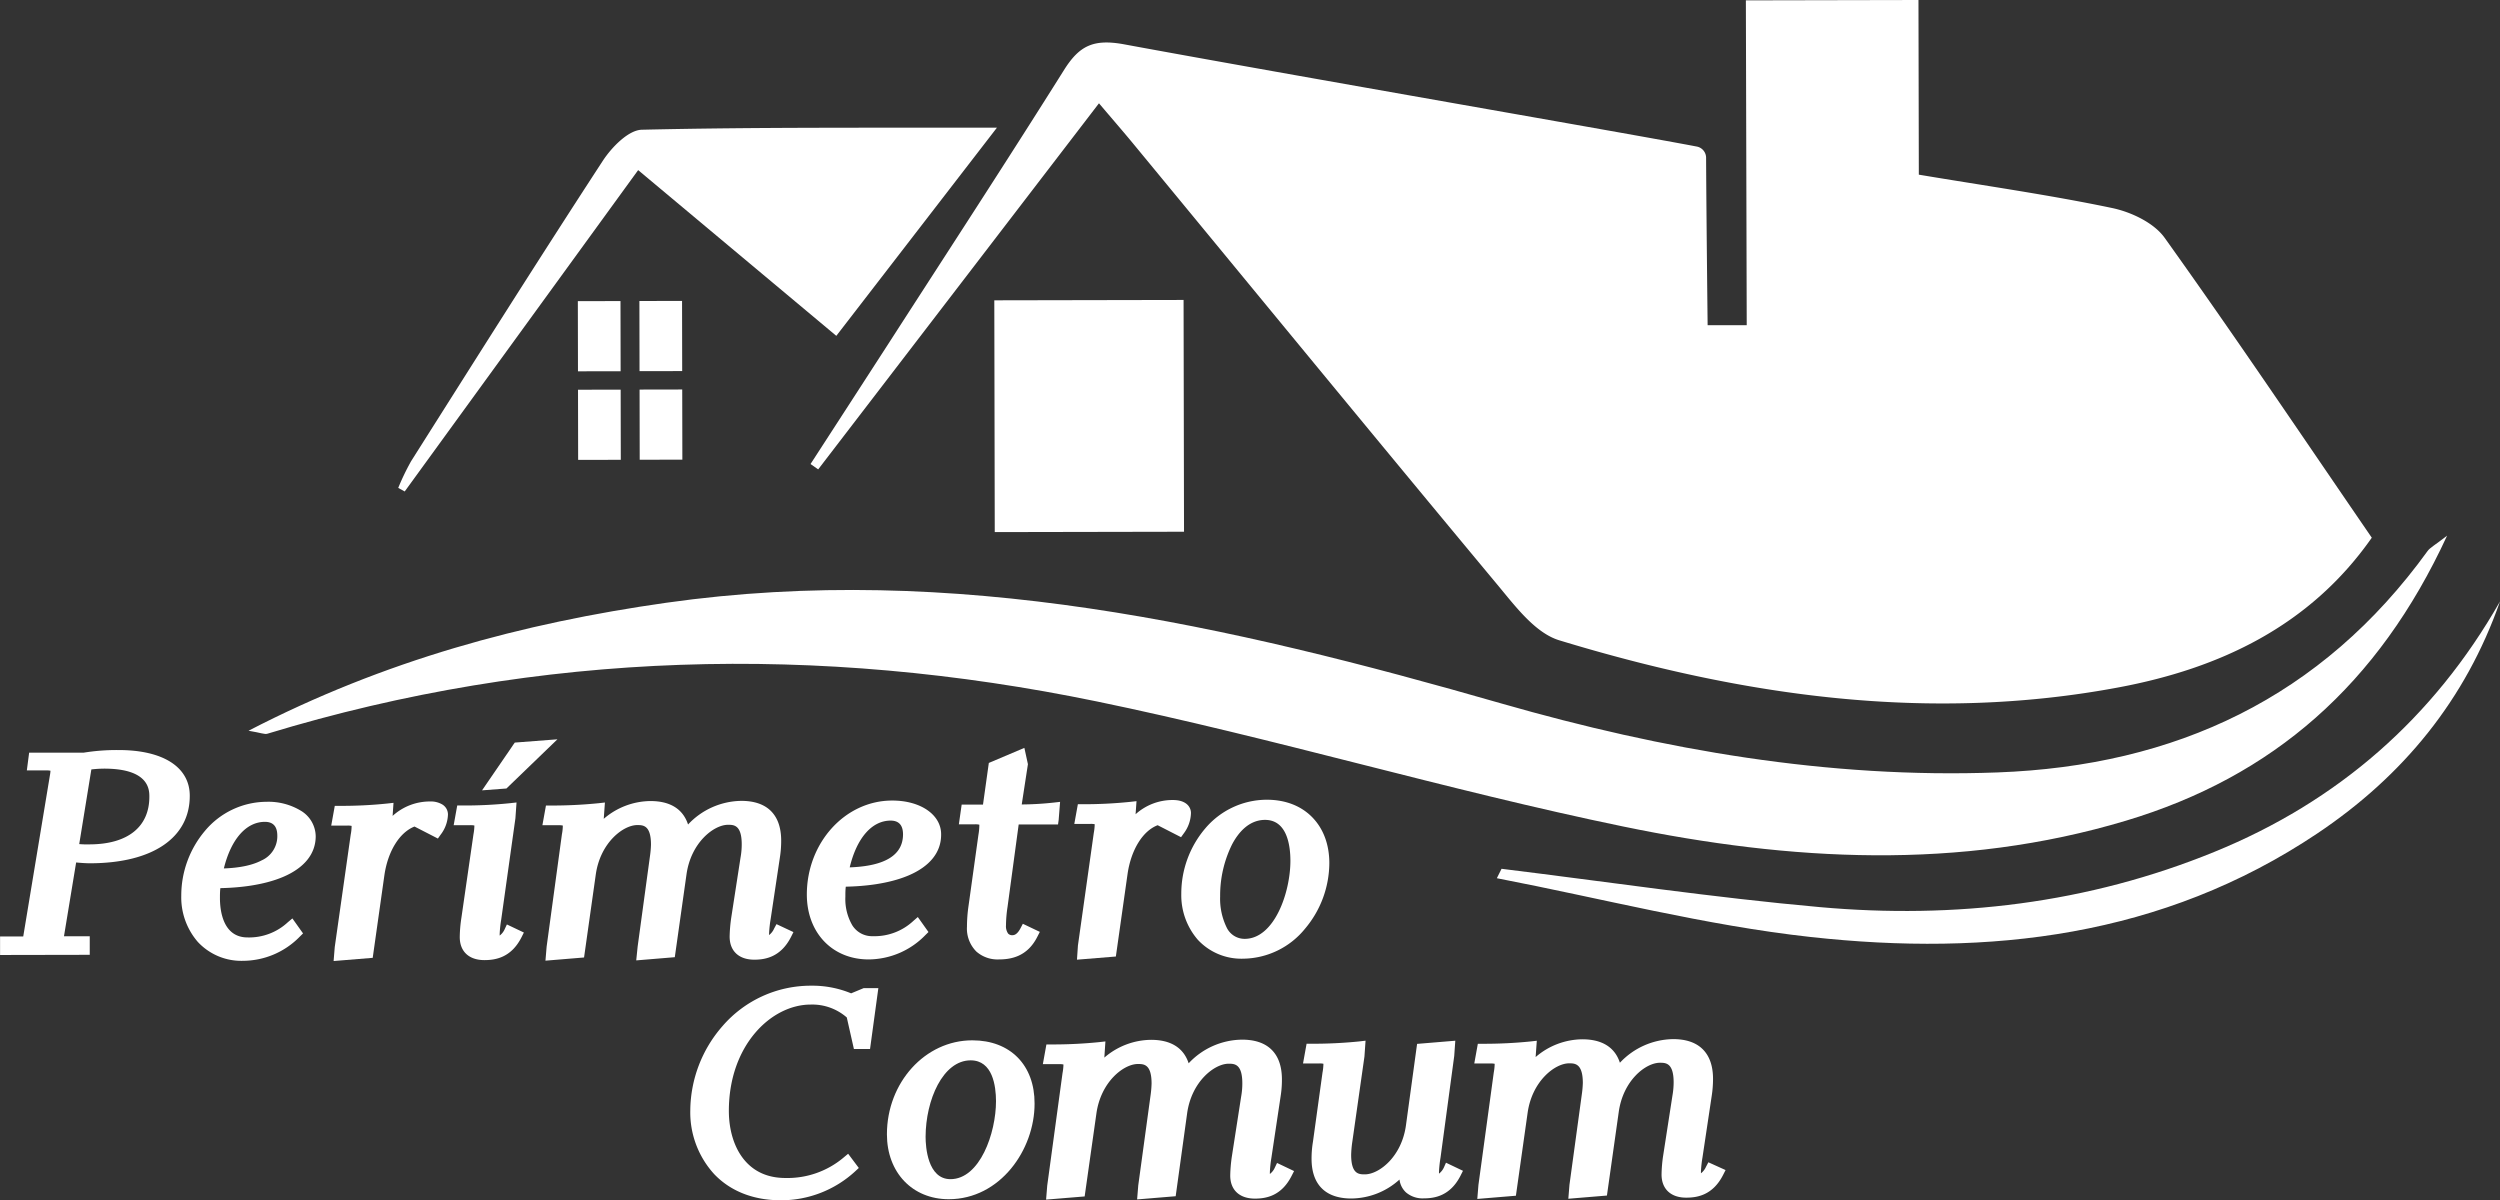
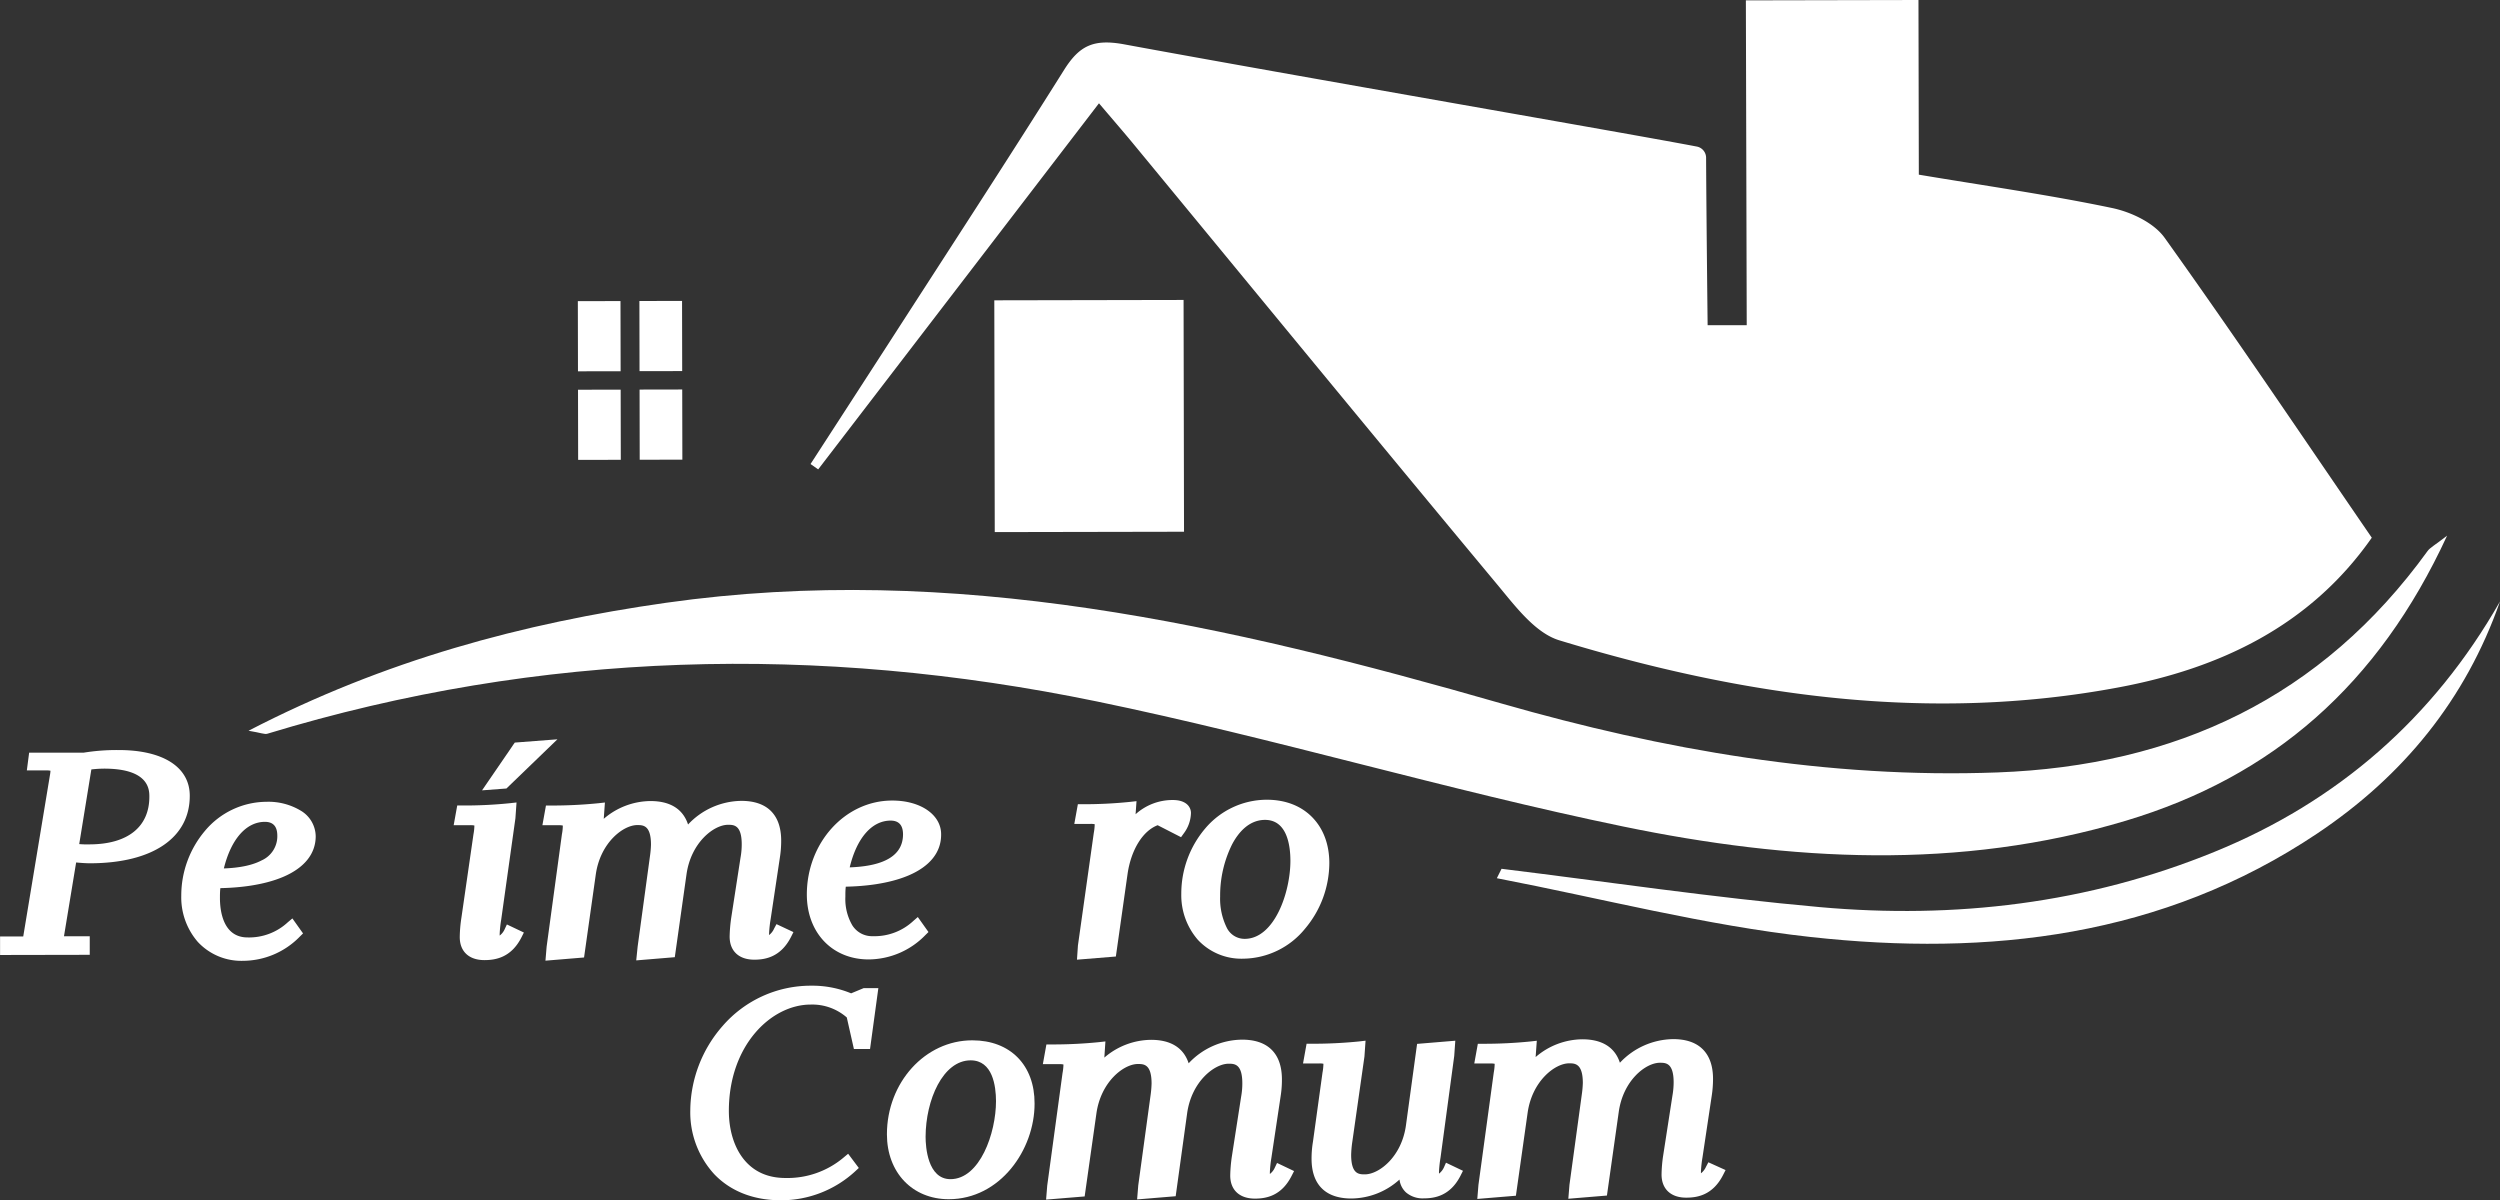
<svg xmlns="http://www.w3.org/2000/svg" id="f83696b7-a6b8-49eb-882a-acb0409031b4" data-name="Layer 1" viewBox="0 0 703.36 337.69">
  <rect x="0" y="0" width="703.36" height="337.69" fill="#333333" stroke="none" />
  <title>logoBranco_fundo</title>
  <path d="M309.19,29.06c-27,35.22-53,69.11-79,103l-2.15-1.51q10.86-16.75,21.7-33.52c16.59-25.75,33.33-51.4,49.62-77.34,4.29-6.82,8.25-8.82,16.95-7.21,47.47,8.76,143.66,25.39,161,28.74A3.22,3.22,0,0,1,480,44.39c.07,15.45.43,47.11.43,47.11l11,0L491.19.1,539.75,0l.1,49.14c19.19,3.21,36.87,5.72,54.31,9.37,5.38,1.12,11.82,4.15,14.85,8.4,19.73,27.59,38.66,55.77,58.28,84.37-17.44,24.93-42.85,36.76-71,42.07-53.53,10.09-106.13,2.48-157.62-13.21-6.77-2.07-12.38-9.62-17.36-15.6-34.41-41.33-68.51-82.92-102.73-124.41C315.91,36.9,313.17,33.75,309.19,29.06Z" fill="#fff" />
  <path d="M69.92,205.59c38.34-19.85,77.14-30.26,117.47-36,81-11.49,158.19,6.25,235.2,28.38,45.34,13,91.73,21.12,139.38,19.35,50.18-1.86,91.18-21.05,121-62.27.72-1,2-1.61,5.51-4.35-19.36,42-49.07,67.82-90.36,80.2-46.91,14.07-94.49,11.33-141.41,1.64-49.69-10.26-98.47-24.94-148.16-35.2C230.27,181.2,152.21,183,75.22,206.43,74.44,206.67,73.42,206.17,69.92,205.59Z" fill="#fff" />
-   <path d="M235.29,94.49,179.54,47.86l-65.68,90.41-1.82-1a68.11,68.11,0,0,1,3.61-7.5c17.87-28.23,35.67-56.51,53.92-84.49,2.49-3.83,7.22-8.69,11-8.78,32.3-.75,64.63-.52,99.92-.59Z" fill="#fff" />
  <path d="M422.45,244.43c29.83,3.66,59.6,8.11,89.53,10.78,38,3.41,75.42-1,111-15.53,34.8-14.17,61.7-37.68,80.38-70.47-9.67,27.59-27.18,49.06-51.42,65.29-43.52,29.14-92.31,34.64-142.51,29.12-29.68-3.27-58.89-10.88-88.3-16.54Z" fill="#fff" />
  <rect x="279.81" y="84.42" width="53.25" height="65.21" transform="translate(-0.23 0.61) rotate(-0.11)" fill="#fff" />
  <rect x="162.6" y="84.7" width="12" height="19.74" transform="translate(-0.19 0.34) rotate(-0.11)" fill="#fff" />
  <rect x="179.92" y="84.66" width="12" height="19.74" transform="translate(-0.19 0.37) rotate(-0.11)" fill="#fff" />
  <rect x="162.65" y="109.62" width="12" height="19.74" transform="translate(-0.24 0.34) rotate(-0.11)" fill="#fff" />
  <rect x="179.97" y="109.58" width="12" height="19.74" transform="translate(-0.24 0.37) rotate(-0.11)" fill="#fff" />
  <path d="M25.24,242.88c17.65,0,28.18-7.15,28.15-19,0-8.06-7.5-12.86-20-12.86h-.09a58.23,58.23,0,0,0-9.71.73l-15.39,0-.65,5h5.33a5.86,5.86,0,0,1,1.32.09v.07a10,10,0,0,1-.16,1.24l-7.5,45.31-6.52,0v5.22l25.23-.05v-5.22H18l3.42-20.76C23,242.8,24.22,242.87,25.24,242.88Zm-2.95-5.4,3.41-21a32.09,32.09,0,0,1,3.54-.23h.08c12.69,0,12.7,6,12.7,7.91,0,8.49-6.1,13.37-16.79,13.4C24.12,237.59,23.23,237.56,22.29,237.48Z" fill="#fff" />
  <path d="M84.71,228.13A17.63,17.63,0,0,0,75,225.58a22.72,22.72,0,0,0-17.32,8.16A28.24,28.24,0,0,0,51,252,19.14,19.14,0,0,0,55.65,265a16.69,16.69,0,0,0,12.73,5.32h.05a22.41,22.41,0,0,0,15.93-6.82l.9-.89-3-4.22L81,259.45a16,16,0,0,1-11.35,4.29h0c-7,0-7.76-7.71-7.77-11,0-.95,0-1.91.12-2.87,5.15-.1,12-.77,17.61-3.14,6-2.54,9.22-6.51,9.21-11.48A8.51,8.51,0,0,0,84.71,228.13Zm-10.18,3.09h0c2.31,0,3.48,1.29,3.49,3.85a7.44,7.44,0,0,1-4.42,7c-2.53,1.34-6.1,2.1-10.62,2.26C65,236.11,69.25,231.23,74.53,231.22Z" fill="#fff" />
-   <path d="M124.45,226.34a6.35,6.35,0,0,0-3.46-.85h0a15.52,15.52,0,0,0-10.53,4.06l.25-3.68-1.79.2a123.38,123.38,0,0,1-13.45.65H94.19l-1,5.55h4.55a5.19,5.19,0,0,1,1.18.09,1.42,1.42,0,0,1,0,.23,13,13,0,0,1-.25,2.23l-4.49,31.62-.32,3.94,11-.9,3.3-23.34c1-6.71,4.26-11.95,8.46-13.6l6.58,3.38.75-1.06a9.79,9.79,0,0,0,2.08-5.69A3.29,3.29,0,0,0,124.45,226.34Z" fill="#fff" />
  <path d="M142,261.4a4.64,4.64,0,0,1-1.42,1.82c0-.12,0-.28,0-.48a33.34,33.34,0,0,1,.43-4l4-28.53.31-4.44-1.79.2a125.29,125.29,0,0,1-13.63.65h-1.26l-1,5.54h4.64a5.27,5.27,0,0,1,1.18.09,1.42,1.42,0,0,1,0,.23,14.18,14.18,0,0,1-.25,2.23l-3.4,23.53a38.38,38.38,0,0,0-.46,5.4c0,4.06,2.6,6.48,6.94,6.48h0c3.08,0,7.51-.68,10.41-6.38l.69-1.38-4.78-2.27Z" fill="#fff" />
  <path d="M156.83,208l-12,.92-.41.58c-.27.38-.52.77-.8,1.19l-8,11.67,6.86-.52Z" fill="#fff" />
  <path d="M217.79,261.25a4.64,4.64,0,0,1-1.41,1.82,3.1,3.1,0,0,1,0-.49,32.7,32.7,0,0,1,.43-3.95l2.6-17.34a30,30,0,0,0,.37-4.78c0-3.87-1.11-6.8-3.27-8.7-1.89-1.65-4.55-2.49-7.93-2.49h0a20.86,20.86,0,0,0-15,6.65c-1.42-4.34-5-6.6-10.57-6.6h0a20.37,20.37,0,0,0-13.15,5l.33-4.59-1.79.2a129.71,129.71,0,0,1-13.54.65h-1.26l-1,5.54h4.55a5.39,5.39,0,0,1,1.19.09v.23a13.21,13.21,0,0,1-.25,2.24l-4.3,31.61-.33,3.94,10.86-.9,3.3-23.35c1.27-8.94,7.7-13.89,11.66-13.9,1.61,0,3.86,0,3.87,5.48a27,27,0,0,1-.26,3.07l-3.49,25.61L179,270.2l10.85-.9,3.3-23.35c1.28-8.94,7.7-13.89,11.66-13.9,1.6,0,3.86,0,3.87,5.48a20.79,20.79,0,0,1-.34,3.77l-2.6,16.82a41.64,41.64,0,0,0-.46,5.39c0,4.06,2.6,6.49,6.94,6.49h0c3,0,7.42-.68,10.32-6.38l.69-1.38L218.46,260Z" fill="#fff" />
-   <path d="M251.06,225.23H251c-13.25,0-24,11.89-24,26.43,0,10.77,7.17,18.27,17.39,18.27h0a22.41,22.41,0,0,0,15.93-6.82l.9-.89-3-4.22-1.26,1.1a16,16,0,0,1-11.35,4.29h0a6.56,6.56,0,0,1-5.82-3.06,14.68,14.68,0,0,1-1.95-8c0-1,0-1.91.12-2.87,5.15-.1,12-.77,17.61-3.14,6-2.54,9.22-6.51,9.21-11.48C264.87,229.28,259.06,225.23,251.06,225.23Zm-.49,5.64h0c2.31,0,3.48,1.29,3.49,3.85,0,5.82-5,8.95-15,9.31C241.05,235.76,245.29,230.88,250.57,230.87Z" fill="#fff" />
-   <path d="M287.46,226.33,289.2,215l-1-4.59-10,4.24-1.64,11.72h-6l-.79,5.55h4.46a4.75,4.75,0,0,1,1.3.1,1.22,1.22,0,0,1,0,.21,16.06,16.06,0,0,1-.25,2.61l-2.77,19.88a42.09,42.09,0,0,0-.46,6,9.15,9.15,0,0,0,2.65,7,9,9,0,0,0,6.29,2.21h0c3.28,0,8-.68,10.86-6.38l.7-1.37-4.78-2.28-.67,1.28c-.67,1.28-1.42,1.93-2.21,1.93h0a1.53,1.53,0,0,1-1.27-.47,3.59,3.59,0,0,1-.59-2.3,36.38,36.38,0,0,1,.43-5.15l3.14-23.23,11.07,0,.18-1.28.4-5.08-1.78.2A87.16,87.16,0,0,1,287.46,226.33Z" fill="#fff" />
+   <path d="M251.06,225.23H251c-13.25,0-24,11.89-24,26.43,0,10.77,7.17,18.27,17.39,18.27h0a22.41,22.41,0,0,0,15.93-6.82l.9-.89-3-4.22-1.26,1.1a16,16,0,0,1-11.35,4.29h0a6.56,6.56,0,0,1-5.82-3.06,14.68,14.68,0,0,1-1.95-8c0-1,0-1.91.12-2.87,5.15-.1,12-.77,17.61-3.14,6-2.54,9.22-6.51,9.21-11.48C264.87,229.28,259.06,225.23,251.06,225.23Zm-.49,5.64h0c2.31,0,3.48,1.29,3.49,3.85,0,5.82-5,8.95-15,9.31C241.05,235.76,245.29,230.88,250.57,230.87" fill="#fff" />
  <path d="M335.07,228.74c0-1.69-1.31-3.65-5.05-3.66a15.5,15.5,0,0,0-10.53,4l.26-3.68-1.79.2a125.37,125.37,0,0,1-13.46.66h-1.25l-1,5.54h4.54a5.61,5.61,0,0,1,1.19.08c0,.06,0,.13,0,.23a14.15,14.15,0,0,1-.25,2.24L303.27,266,303,270l10.94-.89,3.31-23.35c1-6.7,4.26-12,8.45-13.59l6.58,3.37.76-1.06A9.94,9.94,0,0,0,335.07,228.74Z" fill="#fff" />
  <path d="M369.26,230c-3.13-3.25-7.58-5-12.86-5h0A22.72,22.72,0,0,0,339,233.18a28.31,28.31,0,0,0-6.65,18.28A19.14,19.14,0,0,0,337,264.4a16.69,16.69,0,0,0,12.74,5.32h0a22.73,22.73,0,0,0,17.42-8.43A28.83,28.83,0,0,0,374,242.84C374,237.61,372.33,233.17,369.26,230Zm-22.57,7.47c1.65-3.1,4.6-6.79,9.22-6.8h0c6.19,0,7.13,7.18,7.14,11.47,0,9-4.53,21.94-12.81,22h0a5.58,5.58,0,0,1-5.15-3.25,18.37,18.37,0,0,1-1.81-8.68A32.37,32.37,0,0,1,346.69,237.46Z" fill="#fff" />
  <path d="M239.46,279.47a28.49,28.49,0,0,0-11.22-2.15h-.06a32.8,32.8,0,0,0-24.9,11.36,36.42,36.42,0,0,0-9.07,23.71,25.74,25.74,0,0,0,6.72,17.94c4.59,4.82,11.07,7.36,18.74,7.36h.06a30.78,30.78,0,0,0,20.89-8.16l1-.93-3-4-1.2,1A24.51,24.51,0,0,1,221,331.42h0c-5.09,0-9.11-1.85-11.94-5.51-2.57-3.32-4-8.07-4-13.38,0-18.44,11.9-29.88,23-29.9h0a14.74,14.74,0,0,1,10.18,3.63l2,8.87h4.54L247.12,278H243Z" fill="#fff" />
  <path d="M273.58,292.69h-.05c-13.25,0-24,11.88-24,26.43,0,10.76,7.17,18.27,17.39,18.27h0c14.47,0,24.17-13.93,24.15-26.89C291.12,299.67,284.23,292.69,273.58,292.69Zm-.5,5.63h0c6.19,0,7.13,7.19,7.14,11.48,0,9-4.54,21.94-12.81,21.95h0c-6.44,0-7-9.13-7-11.92C260.44,309.5,265.26,298.34,273.08,298.32Z" fill="#fff" />
  <path d="M358.68,328.47a4.55,4.55,0,0,1-1.41,1.82c0-.12,0-.28,0-.48a32.1,32.1,0,0,1,.42-4l2.6-17.34a29,29,0,0,0,.37-4.78c0-3.87-1.1-6.8-3.27-8.7-1.88-1.65-4.55-2.49-7.92-2.49h-.05a20.86,20.86,0,0,0-15,6.65c-1.42-4.34-5-6.6-10.57-6.6h0a20.39,20.39,0,0,0-13.15,5L311,293l-1.79.2a129.92,129.92,0,0,1-13.55.65h-1.26l-1,5.54H298a5.32,5.32,0,0,1,1.19.09c0,.05,0,.13,0,.23a14.69,14.69,0,0,1-.26,2.24l-4.3,31.61-.32,3.94,10.85-.89,3.31-23.36c1.27-8.94,7.69-13.89,11.65-13.9,1.65,0,3.86,0,3.87,5.48a29.26,29.26,0,0,1-.25,3.07l-3.5,25.61-.32,3.94,10.85-.9L334,313.17c1.27-8.94,7.7-13.89,11.65-13.9,1.61,0,3.86,0,3.87,5.48a20.75,20.75,0,0,1-.33,3.77l-2.61,16.82a41.64,41.64,0,0,0-.46,5.39c0,4.06,2.6,6.49,6.94,6.49h0c3.05,0,7.43-.68,10.32-6.38l.7-1.37-4.79-2.28Z" fill="#fff" />
  <path d="M406.27,328.37a4.69,4.69,0,0,1-1.42,1.83c0-.13,0-.28,0-.49a33.55,33.55,0,0,1,.43-4l3.86-28.63.3-4.28-10.75.89-3.12,22.82c-1.18,8.93-7.59,13.88-11.56,13.89-1.64,0-3.86,0-3.87-5.49a29.8,29.8,0,0,1,.34-3.78l3.4-23.89.31-4.45-1.79.21a129.57,129.57,0,0,1-13.54.65h-1.26l-1,5.55h4.52a4.82,4.82,0,0,1,1.21.08,1.48,1.48,0,0,1,0,.23,14.36,14.36,0,0,1-.25,2.25l-2.68,19.41A28.84,28.84,0,0,0,369,326c0,3.87,1.1,6.8,3.27,8.7,1.88,1.65,4.55,2.49,7.92,2.49h0a20.4,20.4,0,0,0,13.55-5.33,5.92,5.92,0,0,0,1.85,3.64,7.22,7.22,0,0,0,5,1.65h0c3,0,7.42-.67,10.32-6.38l.69-1.37-4.78-2.28Z" fill="#fff" />
  <path d="M480.64,327l-.67,1.28a4.72,4.72,0,0,1-1.42,1.82c0-.12,0-.28,0-.49a32.94,32.94,0,0,1,.43-3.95l2.6-17.34a31.17,31.17,0,0,0,.37-4.78c0-3.87-1.11-6.8-3.28-8.7-1.88-1.65-4.55-2.49-7.92-2.49h0a20.88,20.88,0,0,0-15,6.65c-1.41-4.34-5-6.6-10.56-6.6h0a20.35,20.35,0,0,0-13.15,5l.33-4.59-1.79.2a129.92,129.92,0,0,1-13.55.65h-1.25l-1,5.54h4.54a5.32,5.32,0,0,1,1.19.09,1.42,1.42,0,0,1,0,.23,14.39,14.39,0,0,1-.25,2.24l-4.31,31.61-.32,3.94,10.86-.9,3.3-23.35c1.27-8.94,7.7-13.89,11.66-13.9,1.59,0,3.85,0,3.87,5.48a27,27,0,0,1-.26,3.07l-3.5,25.61-.32,3.94,10.86-.9,3.3-23.35C456.59,304,463,299,467,299c1.62,0,3.85,0,3.87,5.48a21.82,21.82,0,0,1-.34,3.77l-2.6,16.81a38.62,38.62,0,0,0-.46,5.4c0,4.07,2.64,6.53,7,6.49,3,0,7.42-.68,10.31-6.38l.7-1.38Z" fill="#fff" />
</svg>